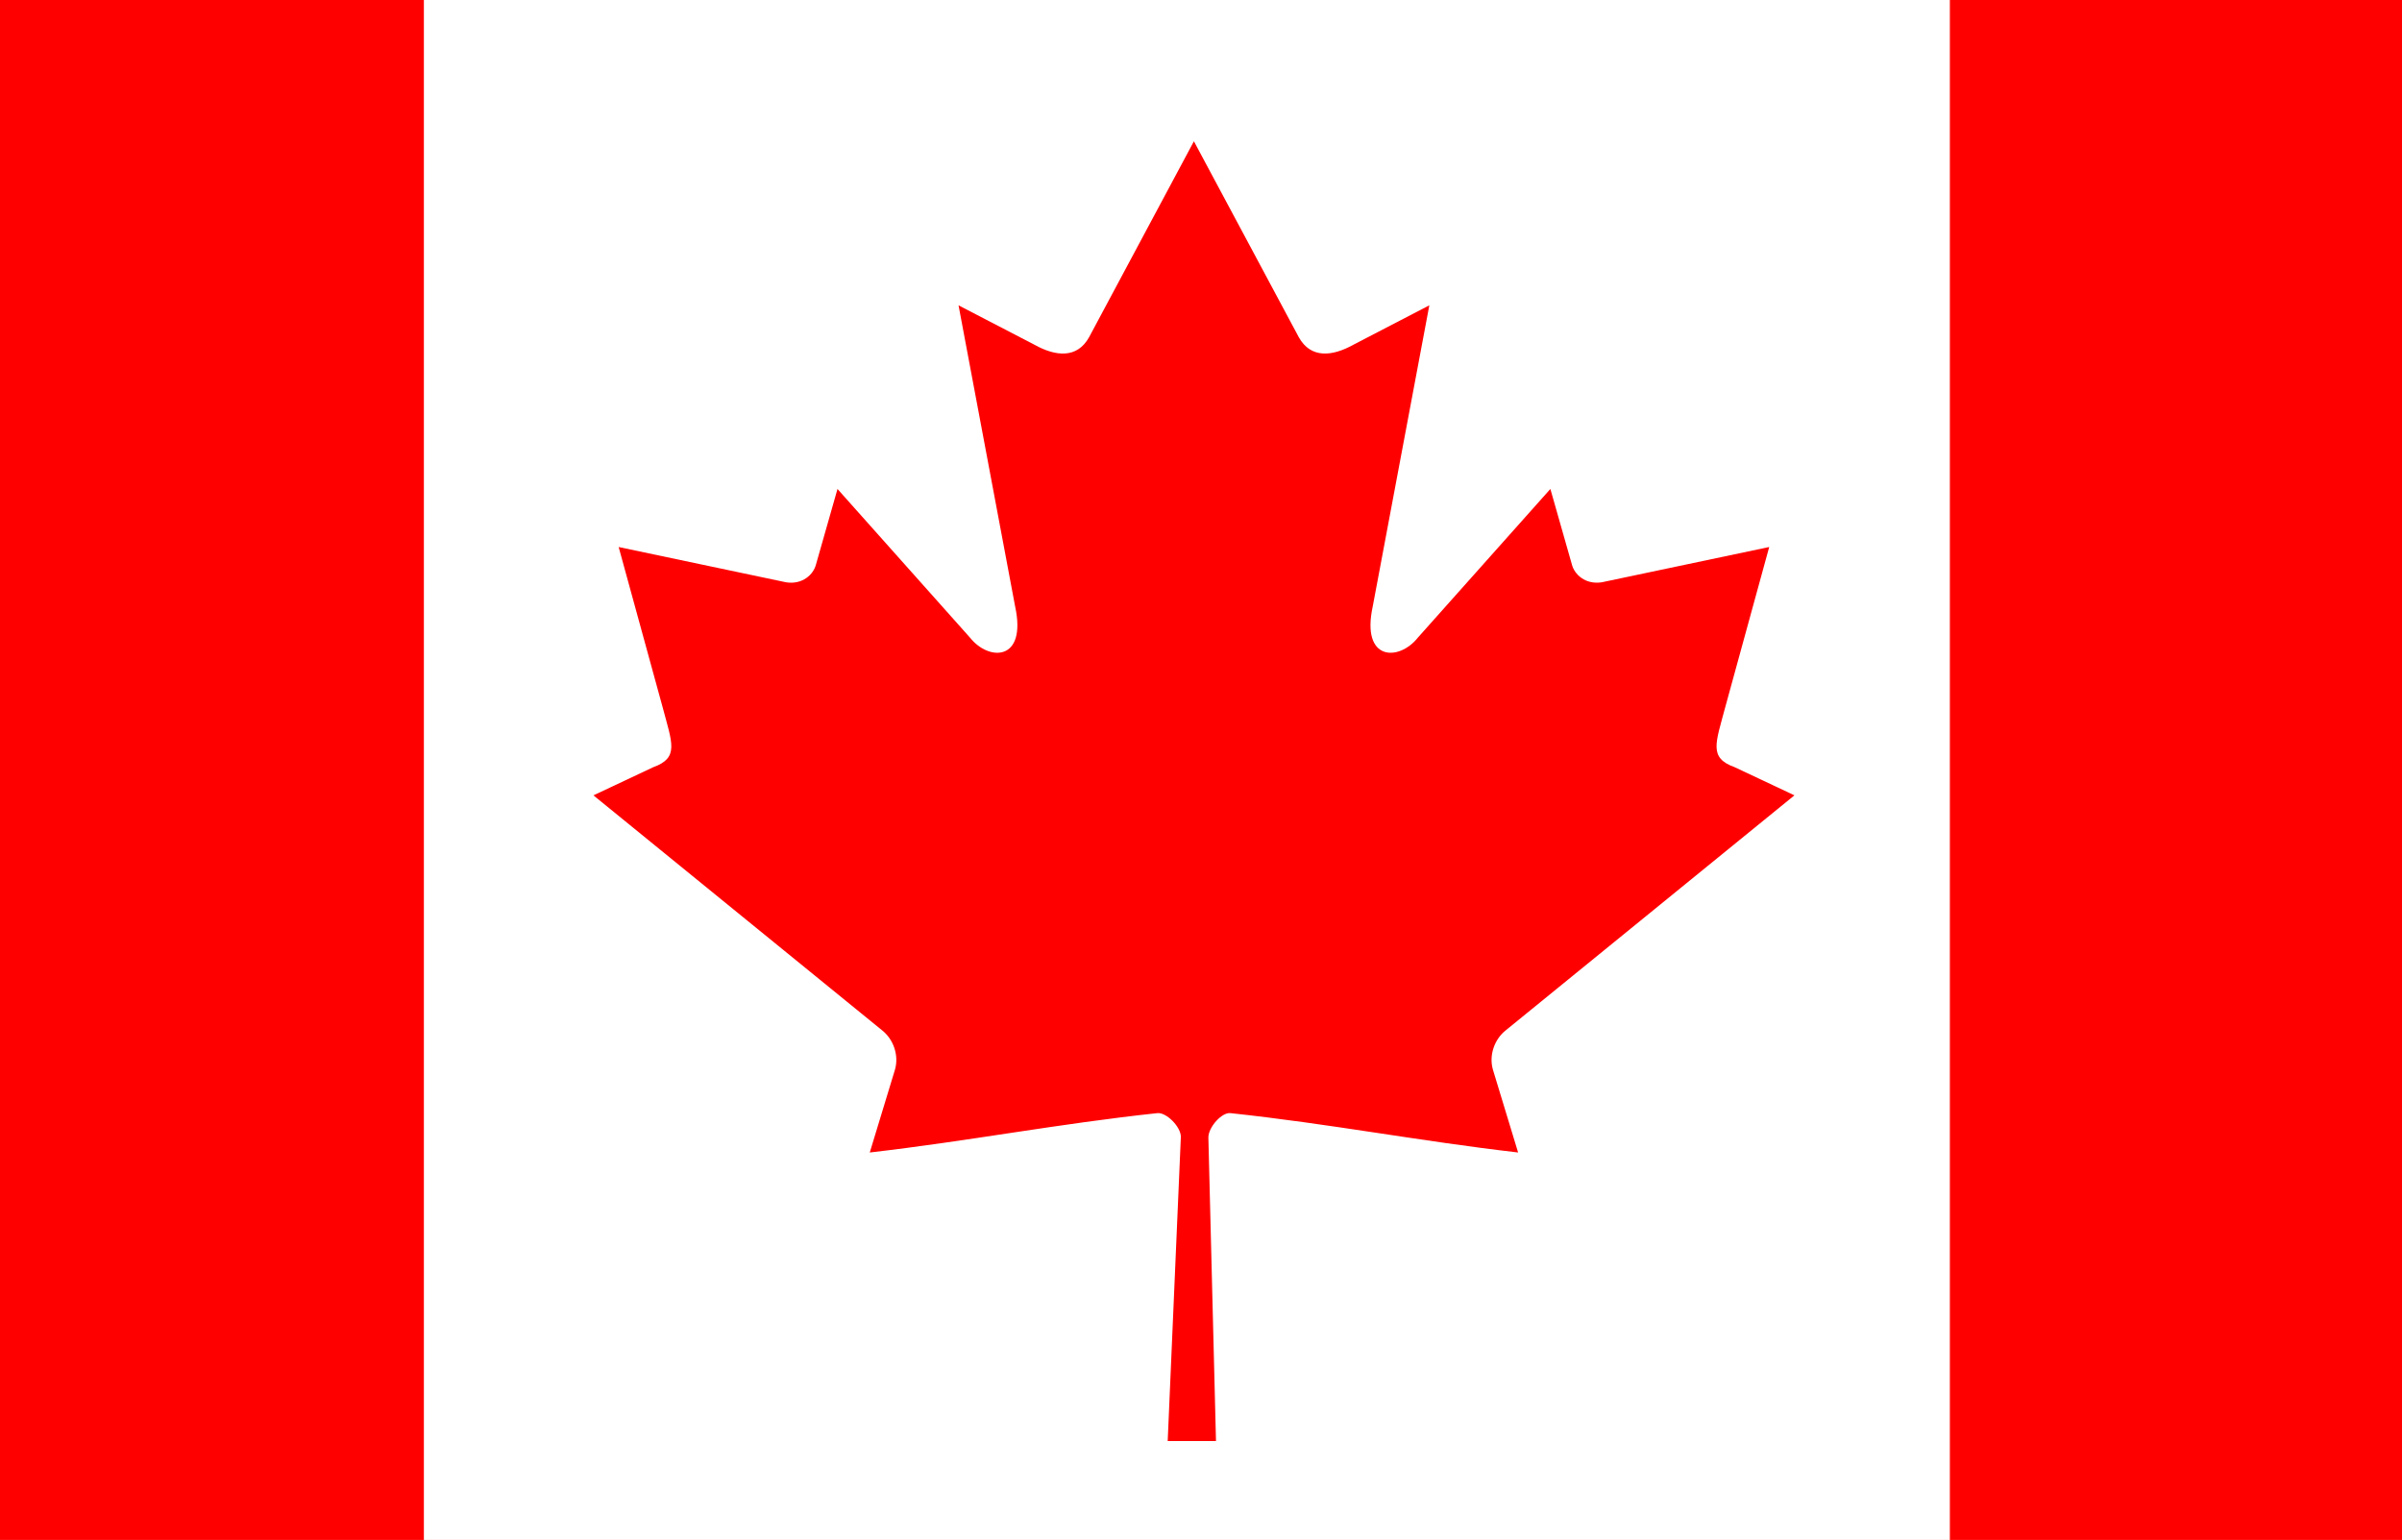
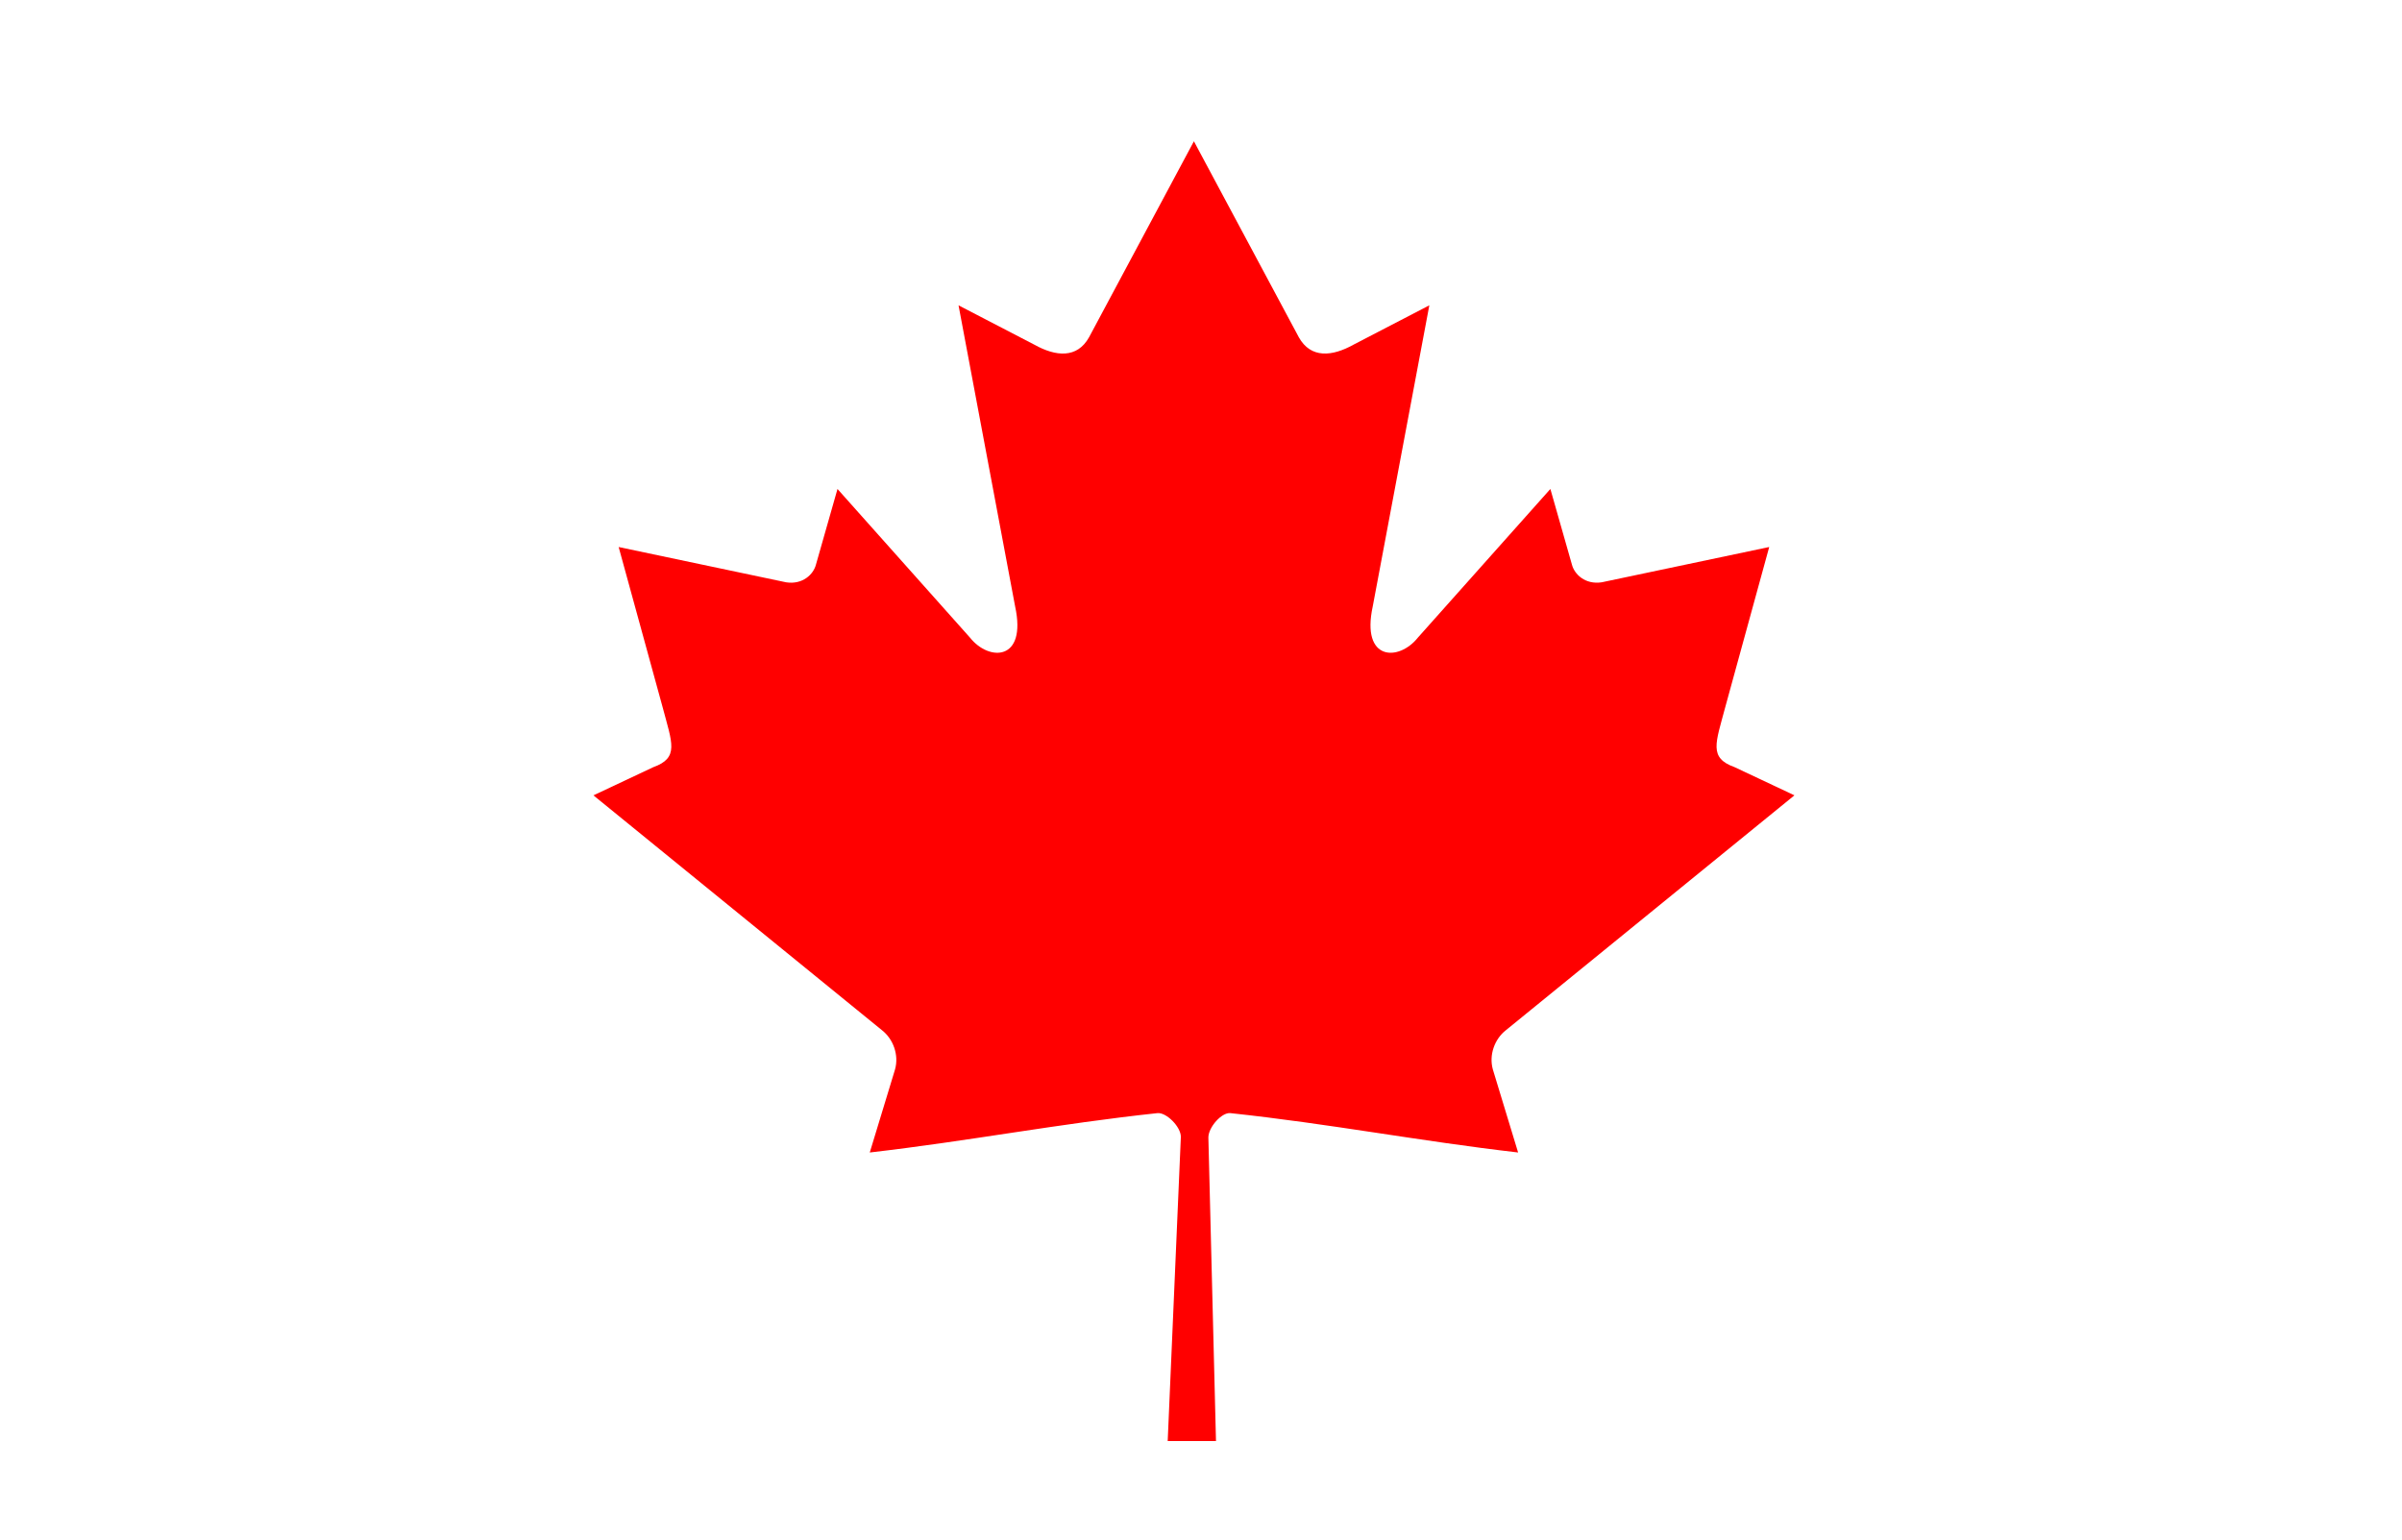
<svg xmlns="http://www.w3.org/2000/svg" width="170px" height="109px" viewBox="0 0 170 109" version="1.1">
  <title>canada-flag</title>
  <desc>Created with Sketch.</desc>
  <g id="PostNet-Mockups-–-Desktop" stroke="none" stroke-width="1" fill="none" fill-rule="evenodd">
    <g id="Available-Markets" transform="translate(-163, -4232)" fill-rule="nonzero">
      <g id="Group-16" transform="translate(0, 3625)">
        <g id="Group-20" transform="translate(162, 310)">
          <g id="Group-19">
            <g id="Group-7-Copy" transform="translate(0, 246)">
              <g id="Flag-Tile-Copy-8" transform="translate(0, 51)">
                <g id="colombia-flag" transform="translate(1, 0)">
                  <g id="canada-flag" transform="translate(-24.139, -0.5)">
-                     <rect id="_x33_" fill="#FF0000" x="0.139" y="0.5" width="217" height="109" />
-                     <rect id="_x32_" fill="#FFFFFF" x="54.139" y="0.5" width="108" height="109" />
                    <path d="M108.637,10.5 L101.214,24.375 C100.372,25.883 98.863,25.744 97.353,24.901 L91.979,22.112 L95.984,43.424 C96.827,47.317 94.125,47.317 92.791,45.634 L83.412,35.111 L81.89,40.455 C81.714,41.156 80.942,41.894 79.784,41.718 L67.924,39.219 L71.039,50.569 C71.706,53.094 72.227,54.139 70.366,54.806 L66.139,56.797 L86.554,73.416 C87.362,74.045 87.771,75.175 87.484,76.199 L85.696,82.076 C92.726,81.264 99.024,80.042 106.057,79.289 C106.678,79.223 107.718,80.25 107.713,80.971 L106.782,102.5 L110.2,102.5 L109.661,81.017 C109.657,80.295 110.6,79.222 111.221,79.289 C118.254,80.041 124.553,81.263 131.582,82.075 L129.795,76.199 C129.507,75.174 129.915,74.044 130.724,73.415 L151.139,56.795 L146.912,54.804 C145.051,54.139 145.572,53.093 146.239,50.567 L149.354,39.218 L137.494,41.717 C136.336,41.892 135.564,41.156 135.388,40.454 L133.866,35.11 L124.487,45.633 C123.153,47.316 120.451,47.316 121.294,43.423 L125.299,22.111 L119.925,24.9 C118.416,25.743 116.907,25.882 116.064,24.375" id="_x31_" fill="#FF0000" />
                  </g>
                </g>
              </g>
            </g>
          </g>
        </g>
      </g>
    </g>
  </g>
</svg>